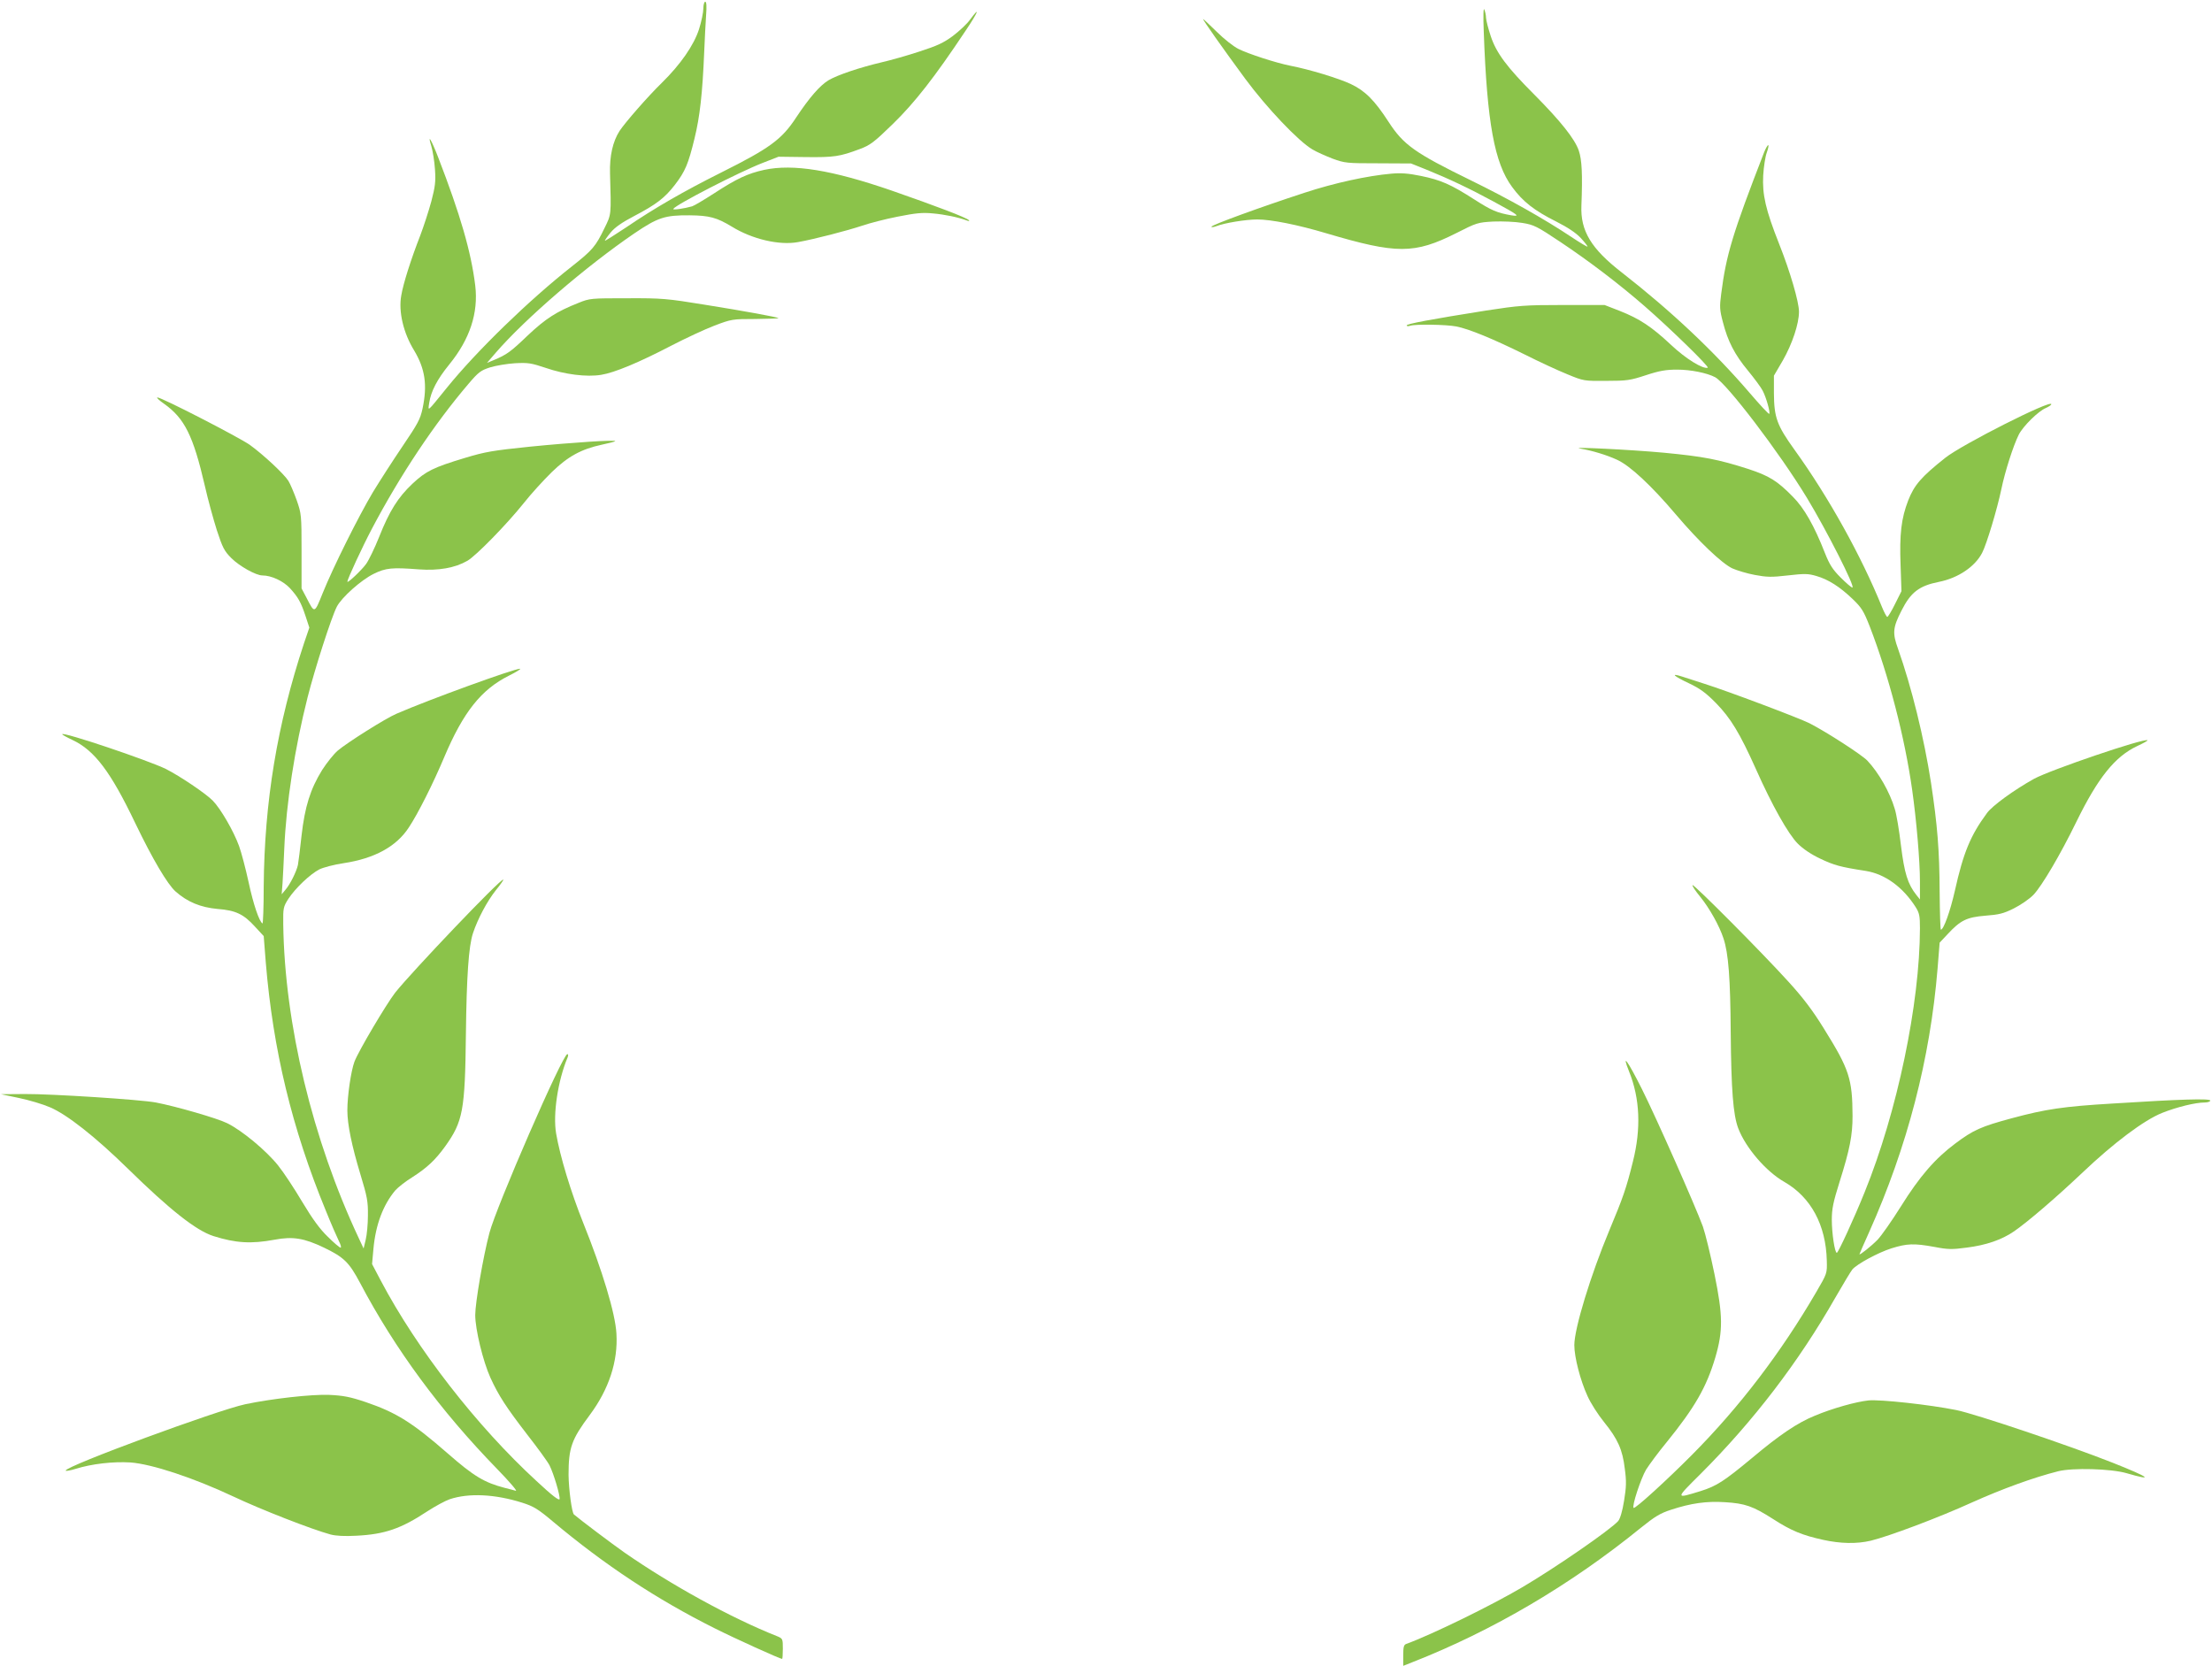
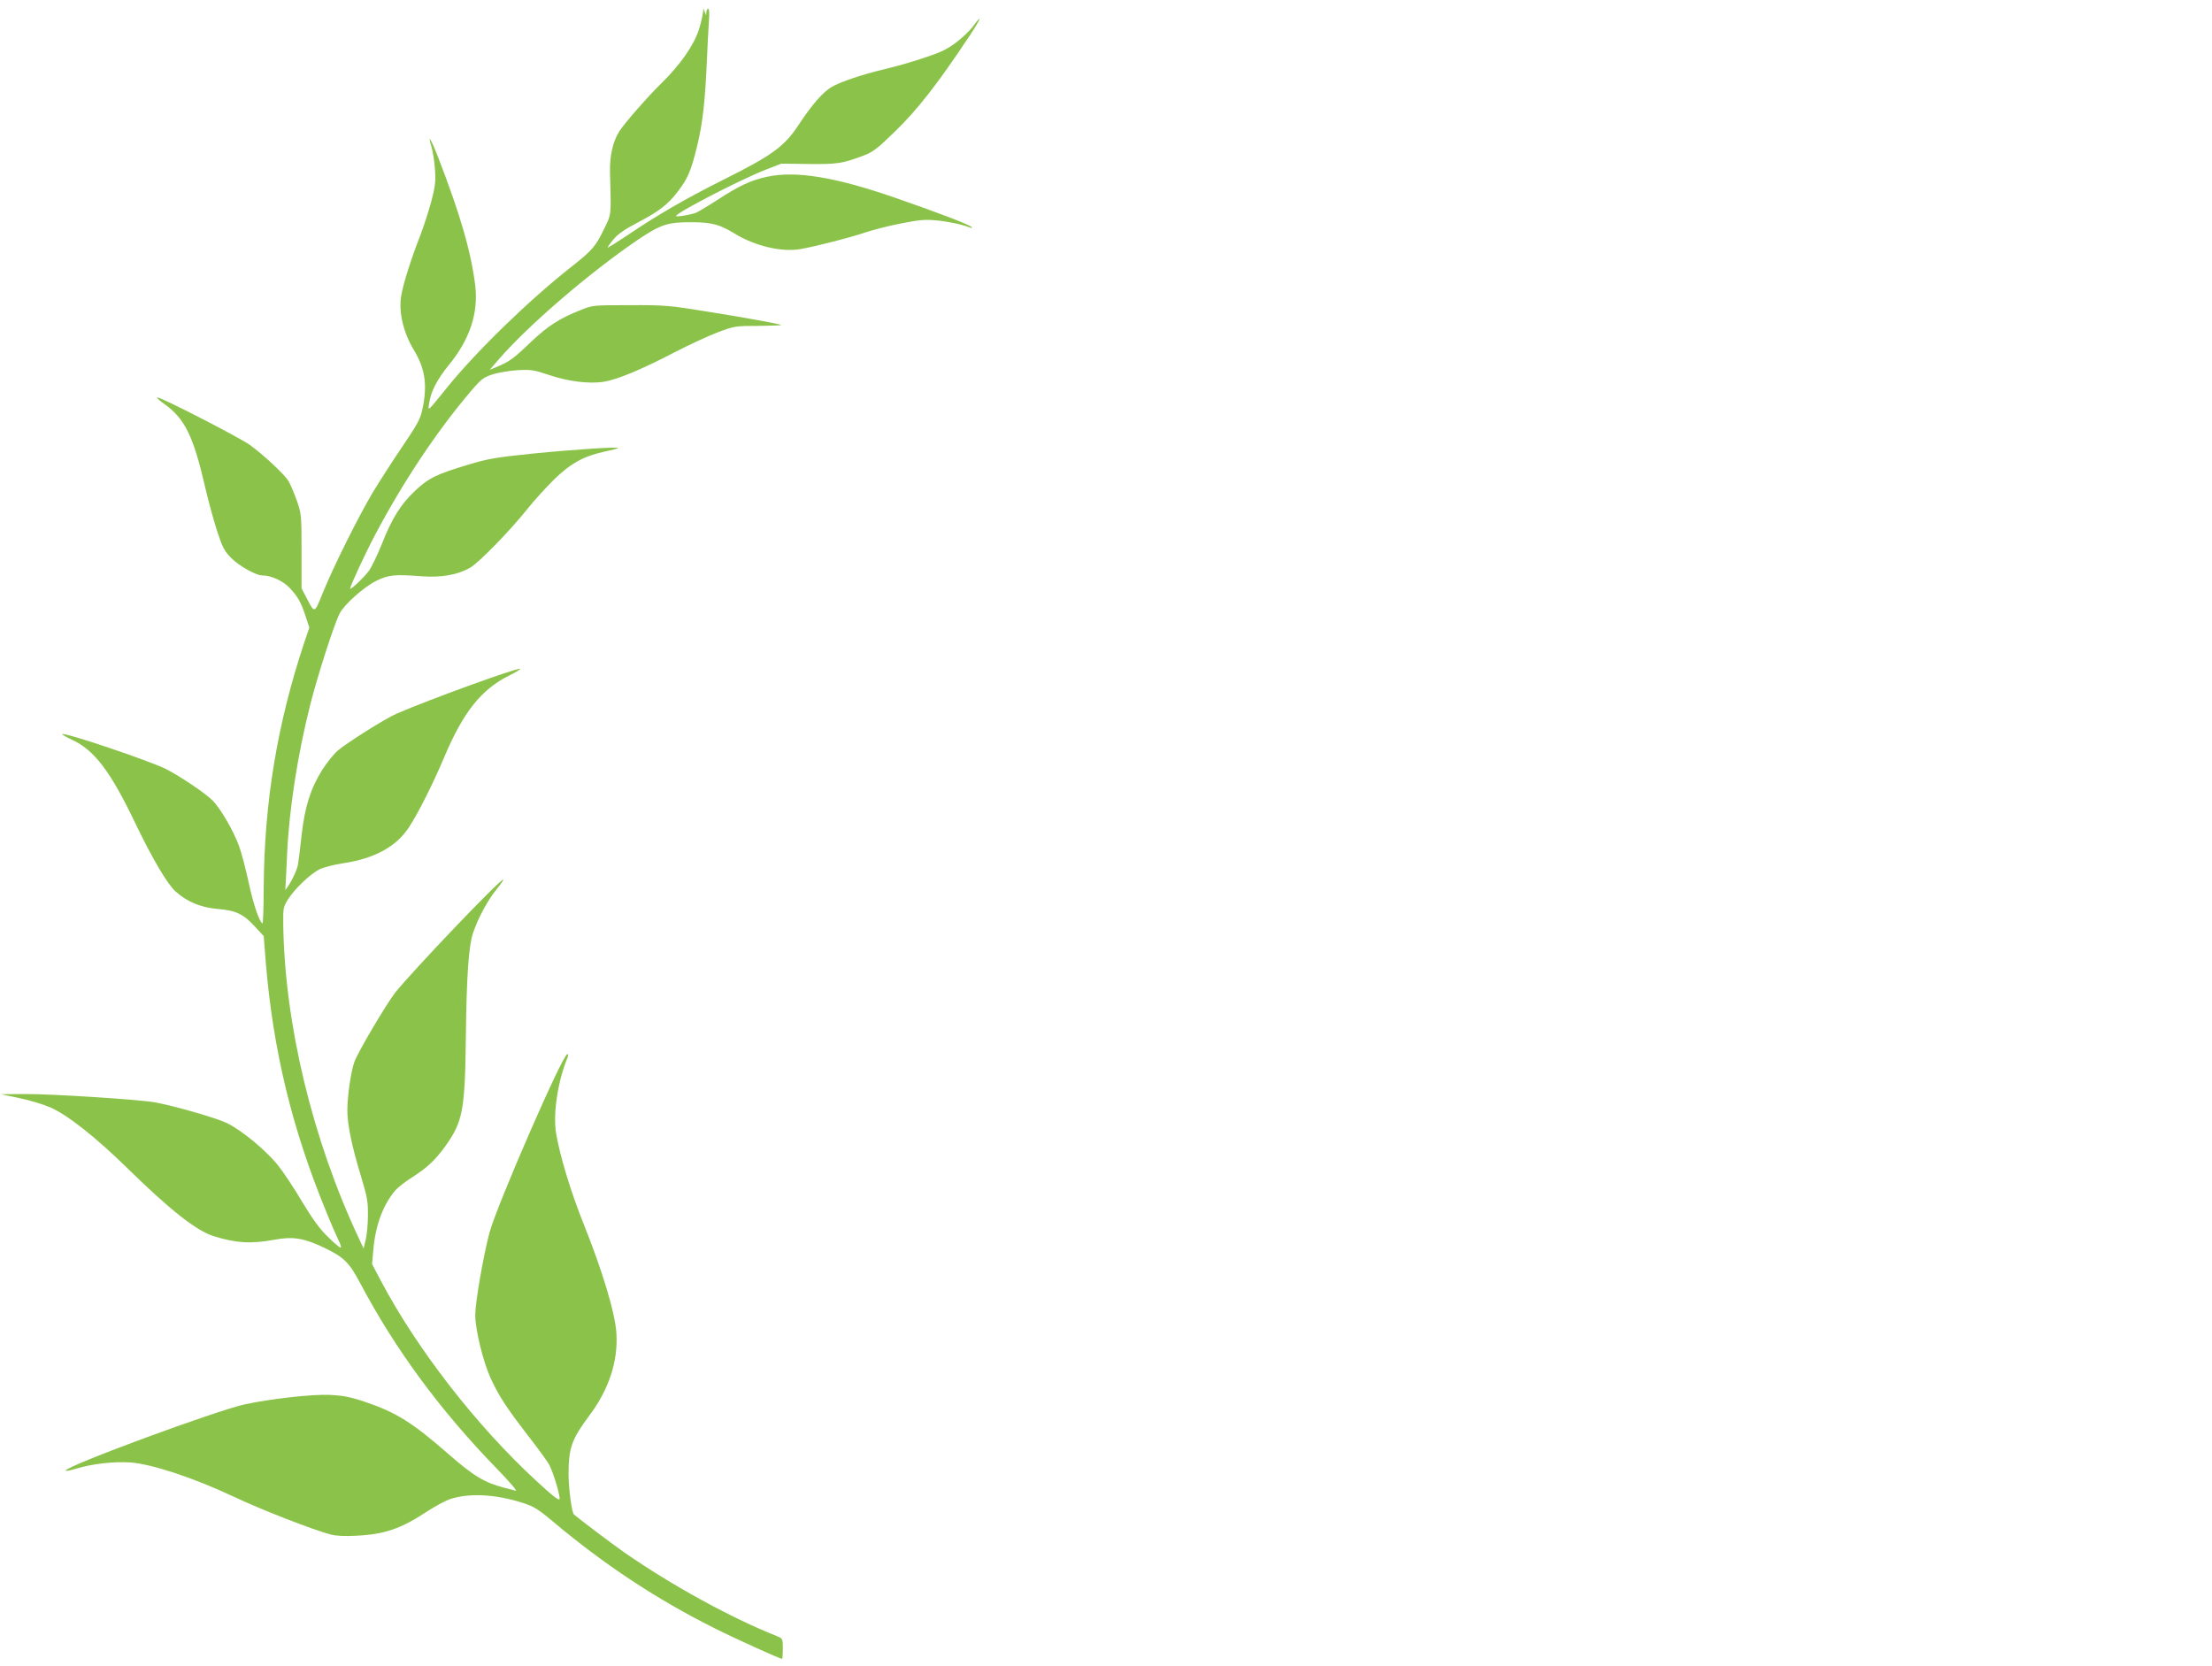
<svg xmlns="http://www.w3.org/2000/svg" version="1.0" width="1280pt" height="964pt" viewBox="0 0 1280 964" preserveAspectRatio="xMidYMid meet">
  <g transform="translate(0,964) scale(0.1,-0.1)" fill="#8bc34a" stroke="none">
-     <path d="M4070 9591 c0 -22 -11 -76 -25 -120 -30 -93 -107 -204 -215 -310 -81 -79 -212 -229 -245 -279 -39 -61 -58 -144 -55 -246 7 -243 8 -235 -32 -316 -51 -106 -70 -128 -188 -221 -248 -195 -552 -490 -725 -704 -116 -143 -109 -138 -101 -85 10 66 46 135 115 220 120 147 170 299 151 458 -24 195 -86 409 -215 743 -40 103 -63 140 -39 63 8 -27 18 -87 21 -134 5 -72 1 -100 -21 -185 -15 -55 -44 -145 -65 -200 -52 -133 -98 -277 -109 -345 -17 -93 12 -217 75 -319 63 -106 77 -199 48 -336 -13 -61 -28 -88 -116 -218 -55 -81 -132 -201 -171 -265 -84 -141 -231 -436 -291 -585 -48 -119 -46 -118 -93 -27 l-29 55 0 215 c0 210 -1 217 -28 295 -16 44 -37 94 -48 112 -25 40 -145 152 -224 209 -65 45 -509 274 -534 274 -8 0 10 -17 39 -37 118 -84 168 -184 235 -473 18 -80 50 -196 70 -259 33 -100 42 -119 84 -161 46 -46 142 -100 179 -100 52 0 121 -32 160 -74 47 -52 63 -79 91 -164 l21 -64 -31 -91 c-155 -469 -229 -916 -233 -1406 0 -121 -4 -217 -7 -215 -19 11 -53 111 -80 237 -17 78 -42 174 -56 212 -31 85 -105 214 -152 262 -40 41 -190 142 -271 183 -102 50 -600 218 -600 201 0 -3 27 -18 59 -33 128 -60 221 -183 364 -482 100 -208 186 -353 233 -395 69 -61 145 -92 243 -101 105 -8 151 -30 217 -103 l50 -54 12 -153 c42 -505 151 -959 347 -1435 31 -77 66 -157 76 -177 11 -21 15 -38 10 -38 -6 0 -39 28 -74 63 -46 44 -88 102 -147 200 -45 76 -108 172 -141 213 -68 85 -207 201 -294 244 -58 29 -298 98 -413 120 -91 17 -604 50 -757 49 l-140 -1 105 -22 c58 -12 139 -36 180 -54 98 -42 260 -169 449 -354 245 -240 396 -359 496 -391 130 -41 219 -46 354 -21 106 20 171 9 286 -46 116 -56 145 -85 208 -203 203 -385 467 -742 792 -1076 71 -73 121 -131 110 -128 -11 3 -40 11 -65 17 -118 31 -178 67 -329 199 -205 179 -298 237 -474 297 -92 31 -130 38 -212 42 -103 4 -332 -22 -485 -54 -164 -35 -1040 -358 -1040 -384 0 -4 26 0 58 10 93 29 216 43 316 37 124 -9 364 -88 596 -197 163 -77 453 -190 563 -220 31 -8 81 -11 150 -7 163 8 258 41 408 140 46 30 105 62 131 71 110 37 262 30 420 -20 66 -21 91 -36 180 -111 297 -249 598 -448 932 -615 117 -59 380 -178 392 -178 2 0 4 26 4 59 0 57 -1 59 -32 72 -268 106 -616 298 -885 485 -70 49 -257 190 -292 220 -12 11 -30 145 -31 229 0 157 17 205 123 347 110 148 164 310 154 471 -6 115 -82 367 -192 640 -72 180 -134 384 -157 518 -19 112 10 306 67 441 4 10 3 18 -2 18 -27 0 -411 -882 -451 -1035 -36 -136 -82 -404 -82 -475 0 -83 45 -268 88 -363 47 -103 92 -172 213 -329 61 -78 119 -158 129 -178 24 -48 62 -175 58 -195 -2 -11 -43 20 -133 104 -345 317 -692 763 -902 1161 l-50 95 8 89 c13 140 56 253 126 337 15 17 59 52 98 76 86 55 134 100 191 179 103 144 115 207 120 649 4 336 16 510 41 585 28 84 82 185 132 248 28 34 47 62 43 62 -21 0 -525 -529 -625 -654 -53 -69 -212 -337 -236 -400 -20 -54 -41 -197 -41 -282 0 -81 26 -206 75 -368 40 -132 45 -158 44 -240 0 -50 -6 -113 -13 -141 l-12 -50 -28 60 c-268 571 -429 1239 -437 1817 -1 93 0 100 30 147 40 61 125 142 179 170 22 11 86 28 141 36 178 27 305 96 377 207 52 78 141 255 204 405 111 263 215 393 375 473 44 22 73 40 64 40 -35 0 -528 -179 -714 -260 -64 -27 -287 -168 -341 -214 -23 -20 -63 -70 -90 -112 -68 -110 -100 -212 -119 -379 -8 -77 -18 -153 -21 -170 -8 -38 -45 -113 -73 -145 l-21 -25 5 65 c2 36 7 125 10 199 11 262 61 584 135 876 43 169 137 461 169 524 28 54 140 154 213 190 71 35 107 38 263 26 113 -8 207 8 280 50 50 29 227 210 327 335 41 52 114 132 161 178 95 92 171 133 291 159 39 8 73 17 76 20 9 9 -243 -7 -495 -32 -212 -22 -256 -29 -375 -65 -182 -55 -225 -76 -303 -149 -84 -79 -134 -159 -193 -308 -26 -65 -60 -135 -75 -156 -26 -36 -109 -115 -109 -103 0 14 88 204 142 306 165 313 362 608 560 840 57 67 71 77 124 94 32 10 97 21 144 24 77 4 94 1 178 -27 110 -38 237 -54 321 -40 76 12 218 71 406 169 83 43 195 95 250 116 98 37 103 38 237 38 75 1 135 3 133 5 -7 6 -197 41 -429 78 -215 35 -246 38 -446 37 -210 0 -217 0 -283 -27 -126 -50 -189 -90 -293 -188 -99 -95 -121 -111 -197 -143 l-39 -16 50 58 c172 199 525 502 802 691 137 93 178 106 320 105 115 -1 158 -13 244 -65 118 -73 275 -110 384 -90 95 17 284 66 371 95 41 14 132 38 204 52 106 21 144 25 205 19 69 -6 146 -22 197 -41 14 -5 17 -4 10 3 -14 14 -186 80 -445 170 -345 119 -570 156 -738 120 -95 -21 -158 -50 -290 -136 -59 -38 -116 -72 -127 -75 -45 -13 -114 -23 -109 -15 15 25 380 213 519 267 l90 35 157 -2 c165 -2 197 3 312 46 62 23 83 39 194 147 125 122 239 267 420 539 71 105 88 148 25 63 -17 -24 -62 -66 -99 -94 -54 -40 -91 -57 -193 -90 -69 -23 -169 -51 -221 -63 -123 -29 -252 -72 -305 -103 -50 -30 -111 -100 -188 -216 -83 -127 -153 -178 -433 -318 -216 -108 -388 -207 -551 -318 -68 -45 -123 -80 -123 -77 0 3 15 25 34 48 24 29 65 58 136 95 128 67 177 105 235 180 60 78 78 121 114 269 31 126 46 261 56 501 3 74 8 170 11 213 4 51 2 77 -5 77 -6 0 -11 -18 -11 -39z" />
-     <path d="M8586 9455 c19 -526 62 -759 164 -897 62 -85 129 -137 255 -200 67 -34 114 -65 143 -96 23 -25 40 -47 38 -49 -2 -2 -44 23 -92 55 -156 104 -363 221 -584 329 -323 158 -389 205 -475 338 -81 125 -136 180 -219 219 -71 33 -237 84 -351 106 -84 17 -241 68 -299 97 -28 14 -84 58 -125 99 -42 41 -77 74 -79 74 -6 0 117 -174 243 -345 124 -168 309 -363 390 -410 23 -14 75 -37 116 -53 71 -26 83 -27 264 -27 l190 -1 90 -36 c126 -51 249 -109 389 -185 142 -77 157 -88 101 -79 -84 15 -114 28 -214 92 -136 87 -192 112 -309 136 -73 15 -115 18 -171 13 -138 -12 -331 -54 -504 -111 -248 -81 -537 -186 -537 -196 0 -4 12 -3 28 3 48 19 172 39 237 39 81 0 236 -31 400 -80 408 -121 509 -121 752 1 118 60 124 62 215 67 53 2 126 -1 167 -8 68 -11 85 -20 220 -110 168 -112 341 -244 488 -372 146 -127 377 -352 365 -356 -28 -9 -127 52 -211 131 -114 107 -183 152 -296 197 l-90 35 -240 0 c-221 0 -256 -3 -445 -32 -321 -51 -460 -77 -460 -86 0 -5 9 -6 20 -2 31 10 209 7 266 -4 74 -14 216 -73 394 -161 85 -43 198 -95 250 -116 94 -39 97 -39 225 -38 119 0 139 3 230 33 79 26 117 32 180 32 78 0 173 -19 220 -44 67 -36 370 -433 531 -698 115 -190 282 -519 263 -519 -6 0 -36 26 -68 58 -46 46 -64 74 -91 142 -61 156 -120 260 -185 325 -91 93 -137 121 -258 161 -175 56 -258 72 -487 94 -192 18 -561 36 -485 24 67 -11 152 -37 211 -64 76 -34 200 -150 344 -320 129 -152 263 -280 324 -309 27 -12 86 -30 130 -38 69 -13 97 -14 191 -3 97 11 117 11 165 -3 70 -20 137 -63 211 -134 51 -49 63 -68 98 -157 111 -287 203 -642 246 -947 25 -177 45 -413 45 -529 l0 -105 -20 25 c-51 64 -70 127 -90 288 -10 86 -26 182 -36 212 -28 95 -93 209 -158 278 -32 34 -238 167 -336 217 -60 30 -473 186 -610 229 -47 15 -104 34 -127 41 -69 22 -49 3 40 -39 65 -31 98 -55 157 -115 84 -86 137 -172 231 -382 92 -207 187 -376 242 -431 30 -30 77 -62 130 -87 80 -38 115 -48 264 -71 111 -18 214 -93 288 -209 22 -35 25 -52 25 -123 -1 -437 -131 -1061 -320 -1527 -60 -149 -153 -351 -161 -351 -12 0 -29 114 -29 191 0 64 8 102 45 220 59 187 75 269 75 381 -1 216 -19 270 -166 506 -64 104 -121 179 -204 270 -150 166 -549 567 -556 560 -3 -4 17 -34 45 -68 54 -67 110 -167 134 -240 29 -86 40 -233 42 -545 3 -332 14 -475 43 -553 43 -114 162 -252 268 -312 153 -88 240 -249 245 -455 2 -74 2 -74 -61 -182 -204 -350 -442 -663 -719 -942 -142 -143 -330 -315 -338 -307 -11 10 42 170 72 221 19 30 72 102 120 160 162 200 230 318 281 490 45 153 44 243 -5 482 -23 112 -53 235 -67 275 -45 122 -267 624 -353 796 -81 162 -120 216 -74 101 63 -156 70 -331 22 -521 -38 -154 -57 -208 -136 -397 -108 -258 -203 -569 -203 -665 0 -70 35 -205 76 -294 18 -41 61 -108 95 -150 81 -100 108 -161 121 -271 10 -73 9 -105 -4 -185 -10 -63 -23 -104 -34 -118 -47 -52 -360 -268 -553 -382 -179 -106 -527 -276 -673 -329 -15 -5 -18 -18 -18 -67 l0 -60 53 21 c464 182 916 448 1321 777 82 66 113 85 175 105 115 38 207 51 312 44 117 -7 163 -23 280 -98 104 -67 167 -93 289 -120 101 -22 193 -24 275 -5 103 25 392 133 585 221 176 79 357 145 500 181 83 21 305 15 395 -11 165 -48 135 -25 -79 60 -252 100 -796 283 -905 305 -159 32 -439 62 -508 56 -75 -8 -209 -46 -310 -88 -103 -42 -205 -111 -368 -248 -158 -131 -202 -160 -295 -189 -147 -45 -147 -47 1 100 306 306 567 647 779 1019 46 80 90 153 99 164 28 32 148 97 226 122 90 28 130 30 250 8 77 -15 102 -15 184 -4 114 14 205 46 275 94 81 56 244 196 393 337 186 177 360 307 465 349 86 34 192 60 246 60 17 0 32 5 32 11 0 13 -171 8 -565 -17 -285 -17 -386 -32 -583 -85 -178 -48 -223 -68 -327 -146 -117 -87 -207 -191 -315 -364 -52 -83 -113 -170 -135 -193 -36 -37 -105 -92 -105 -84 0 2 25 59 56 128 221 494 353 1002 396 1525 l12 150 46 49 c75 81 111 98 218 107 79 6 105 12 165 42 40 20 91 55 114 79 48 50 156 233 248 422 125 255 223 378 353 439 35 16 61 31 59 33 -15 15 -562 -171 -657 -223 -115 -64 -242 -156 -272 -198 -96 -130 -137 -230 -186 -450 -27 -119 -65 -225 -81 -225 -3 0 -6 98 -7 218 -1 242 -13 388 -50 632 -40 259 -112 553 -191 776 -33 91 -30 122 20 220 54 107 102 144 218 167 110 22 208 88 249 168 26 50 87 253 111 368 21 102 69 252 101 316 25 49 114 137 157 154 17 8 31 17 31 22 0 28 -516 -233 -613 -310 -140 -111 -180 -158 -215 -247 -40 -104 -51 -194 -44 -377 l5 -148 -37 -74 c-20 -41 -41 -75 -45 -75 -4 0 -18 26 -31 58 -119 294 -309 636 -505 908 -103 143 -119 188 -120 329 l0 101 52 89 c54 95 93 211 93 281 0 57 -51 232 -115 393 -78 197 -98 285 -92 396 3 50 12 109 21 133 8 23 12 42 8 42 -4 0 -15 -19 -24 -42 -183 -472 -219 -592 -248 -818 -10 -75 -9 -94 10 -165 28 -109 67 -186 145 -280 36 -44 75 -96 85 -116 21 -40 45 -127 38 -134 -3 -3 -54 52 -114 122 -205 239 -453 473 -739 696 -178 138 -240 241 -234 387 7 181 3 265 -15 318 -23 68 -106 172 -258 325 -158 158 -220 241 -252 339 -14 42 -26 89 -27 105 0 15 -5 37 -10 48 -5 13 -7 -35 -3 -130z" />
+     <path d="M4070 9591 c0 -22 -11 -76 -25 -120 -30 -93 -107 -204 -215 -310 -81 -79 -212 -229 -245 -279 -39 -61 -58 -144 -55 -246 7 -243 8 -235 -32 -316 -51 -106 -70 -128 -188 -221 -248 -195 -552 -490 -725 -704 -116 -143 -109 -138 -101 -85 10 66 46 135 115 220 120 147 170 299 151 458 -24 195 -86 409 -215 743 -40 103 -63 140 -39 63 8 -27 18 -87 21 -134 5 -72 1 -100 -21 -185 -15 -55 -44 -145 -65 -200 -52 -133 -98 -277 -109 -345 -17 -93 12 -217 75 -319 63 -106 77 -199 48 -336 -13 -61 -28 -88 -116 -218 -55 -81 -132 -201 -171 -265 -84 -141 -231 -436 -291 -585 -48 -119 -46 -118 -93 -27 l-29 55 0 215 c0 210 -1 217 -28 295 -16 44 -37 94 -48 112 -25 40 -145 152 -224 209 -65 45 -509 274 -534 274 -8 0 10 -17 39 -37 118 -84 168 -184 235 -473 18 -80 50 -196 70 -259 33 -100 42 -119 84 -161 46 -46 142 -100 179 -100 52 0 121 -32 160 -74 47 -52 63 -79 91 -164 l21 -64 -31 -91 c-155 -469 -229 -916 -233 -1406 0 -121 -4 -217 -7 -215 -19 11 -53 111 -80 237 -17 78 -42 174 -56 212 -31 85 -105 214 -152 262 -40 41 -190 142 -271 183 -102 50 -600 218 -600 201 0 -3 27 -18 59 -33 128 -60 221 -183 364 -482 100 -208 186 -353 233 -395 69 -61 145 -92 243 -101 105 -8 151 -30 217 -103 l50 -54 12 -153 c42 -505 151 -959 347 -1435 31 -77 66 -157 76 -177 11 -21 15 -38 10 -38 -6 0 -39 28 -74 63 -46 44 -88 102 -147 200 -45 76 -108 172 -141 213 -68 85 -207 201 -294 244 -58 29 -298 98 -413 120 -91 17 -604 50 -757 49 l-140 -1 105 -22 c58 -12 139 -36 180 -54 98 -42 260 -169 449 -354 245 -240 396 -359 496 -391 130 -41 219 -46 354 -21 106 20 171 9 286 -46 116 -56 145 -85 208 -203 203 -385 467 -742 792 -1076 71 -73 121 -131 110 -128 -11 3 -40 11 -65 17 -118 31 -178 67 -329 199 -205 179 -298 237 -474 297 -92 31 -130 38 -212 42 -103 4 -332 -22 -485 -54 -164 -35 -1040 -358 -1040 -384 0 -4 26 0 58 10 93 29 216 43 316 37 124 -9 364 -88 596 -197 163 -77 453 -190 563 -220 31 -8 81 -11 150 -7 163 8 258 41 408 140 46 30 105 62 131 71 110 37 262 30 420 -20 66 -21 91 -36 180 -111 297 -249 598 -448 932 -615 117 -59 380 -178 392 -178 2 0 4 26 4 59 0 57 -1 59 -32 72 -268 106 -616 298 -885 485 -70 49 -257 190 -292 220 -12 11 -30 145 -31 229 0 157 17 205 123 347 110 148 164 310 154 471 -6 115 -82 367 -192 640 -72 180 -134 384 -157 518 -19 112 10 306 67 441 4 10 3 18 -2 18 -27 0 -411 -882 -451 -1035 -36 -136 -82 -404 -82 -475 0 -83 45 -268 88 -363 47 -103 92 -172 213 -329 61 -78 119 -158 129 -178 24 -48 62 -175 58 -195 -2 -11 -43 20 -133 104 -345 317 -692 763 -902 1161 l-50 95 8 89 c13 140 56 253 126 337 15 17 59 52 98 76 86 55 134 100 191 179 103 144 115 207 120 649 4 336 16 510 41 585 28 84 82 185 132 248 28 34 47 62 43 62 -21 0 -525 -529 -625 -654 -53 -69 -212 -337 -236 -400 -20 -54 -41 -197 -41 -282 0 -81 26 -206 75 -368 40 -132 45 -158 44 -240 0 -50 -6 -113 -13 -141 l-12 -50 -28 60 c-268 571 -429 1239 -437 1817 -1 93 0 100 30 147 40 61 125 142 179 170 22 11 86 28 141 36 178 27 305 96 377 207 52 78 141 255 204 405 111 263 215 393 375 473 44 22 73 40 64 40 -35 0 -528 -179 -714 -260 -64 -27 -287 -168 -341 -214 -23 -20 -63 -70 -90 -112 -68 -110 -100 -212 -119 -379 -8 -77 -18 -153 -21 -170 -8 -38 -45 -113 -73 -145 c2 36 7 125 10 199 11 262 61 584 135 876 43 169 137 461 169 524 28 54 140 154 213 190 71 35 107 38 263 26 113 -8 207 8 280 50 50 29 227 210 327 335 41 52 114 132 161 178 95 92 171 133 291 159 39 8 73 17 76 20 9 9 -243 -7 -495 -32 -212 -22 -256 -29 -375 -65 -182 -55 -225 -76 -303 -149 -84 -79 -134 -159 -193 -308 -26 -65 -60 -135 -75 -156 -26 -36 -109 -115 -109 -103 0 14 88 204 142 306 165 313 362 608 560 840 57 67 71 77 124 94 32 10 97 21 144 24 77 4 94 1 178 -27 110 -38 237 -54 321 -40 76 12 218 71 406 169 83 43 195 95 250 116 98 37 103 38 237 38 75 1 135 3 133 5 -7 6 -197 41 -429 78 -215 35 -246 38 -446 37 -210 0 -217 0 -283 -27 -126 -50 -189 -90 -293 -188 -99 -95 -121 -111 -197 -143 l-39 -16 50 58 c172 199 525 502 802 691 137 93 178 106 320 105 115 -1 158 -13 244 -65 118 -73 275 -110 384 -90 95 17 284 66 371 95 41 14 132 38 204 52 106 21 144 25 205 19 69 -6 146 -22 197 -41 14 -5 17 -4 10 3 -14 14 -186 80 -445 170 -345 119 -570 156 -738 120 -95 -21 -158 -50 -290 -136 -59 -38 -116 -72 -127 -75 -45 -13 -114 -23 -109 -15 15 25 380 213 519 267 l90 35 157 -2 c165 -2 197 3 312 46 62 23 83 39 194 147 125 122 239 267 420 539 71 105 88 148 25 63 -17 -24 -62 -66 -99 -94 -54 -40 -91 -57 -193 -90 -69 -23 -169 -51 -221 -63 -123 -29 -252 -72 -305 -103 -50 -30 -111 -100 -188 -216 -83 -127 -153 -178 -433 -318 -216 -108 -388 -207 -551 -318 -68 -45 -123 -80 -123 -77 0 3 15 25 34 48 24 29 65 58 136 95 128 67 177 105 235 180 60 78 78 121 114 269 31 126 46 261 56 501 3 74 8 170 11 213 4 51 2 77 -5 77 -6 0 -11 -18 -11 -39z" />
  </g>
</svg>